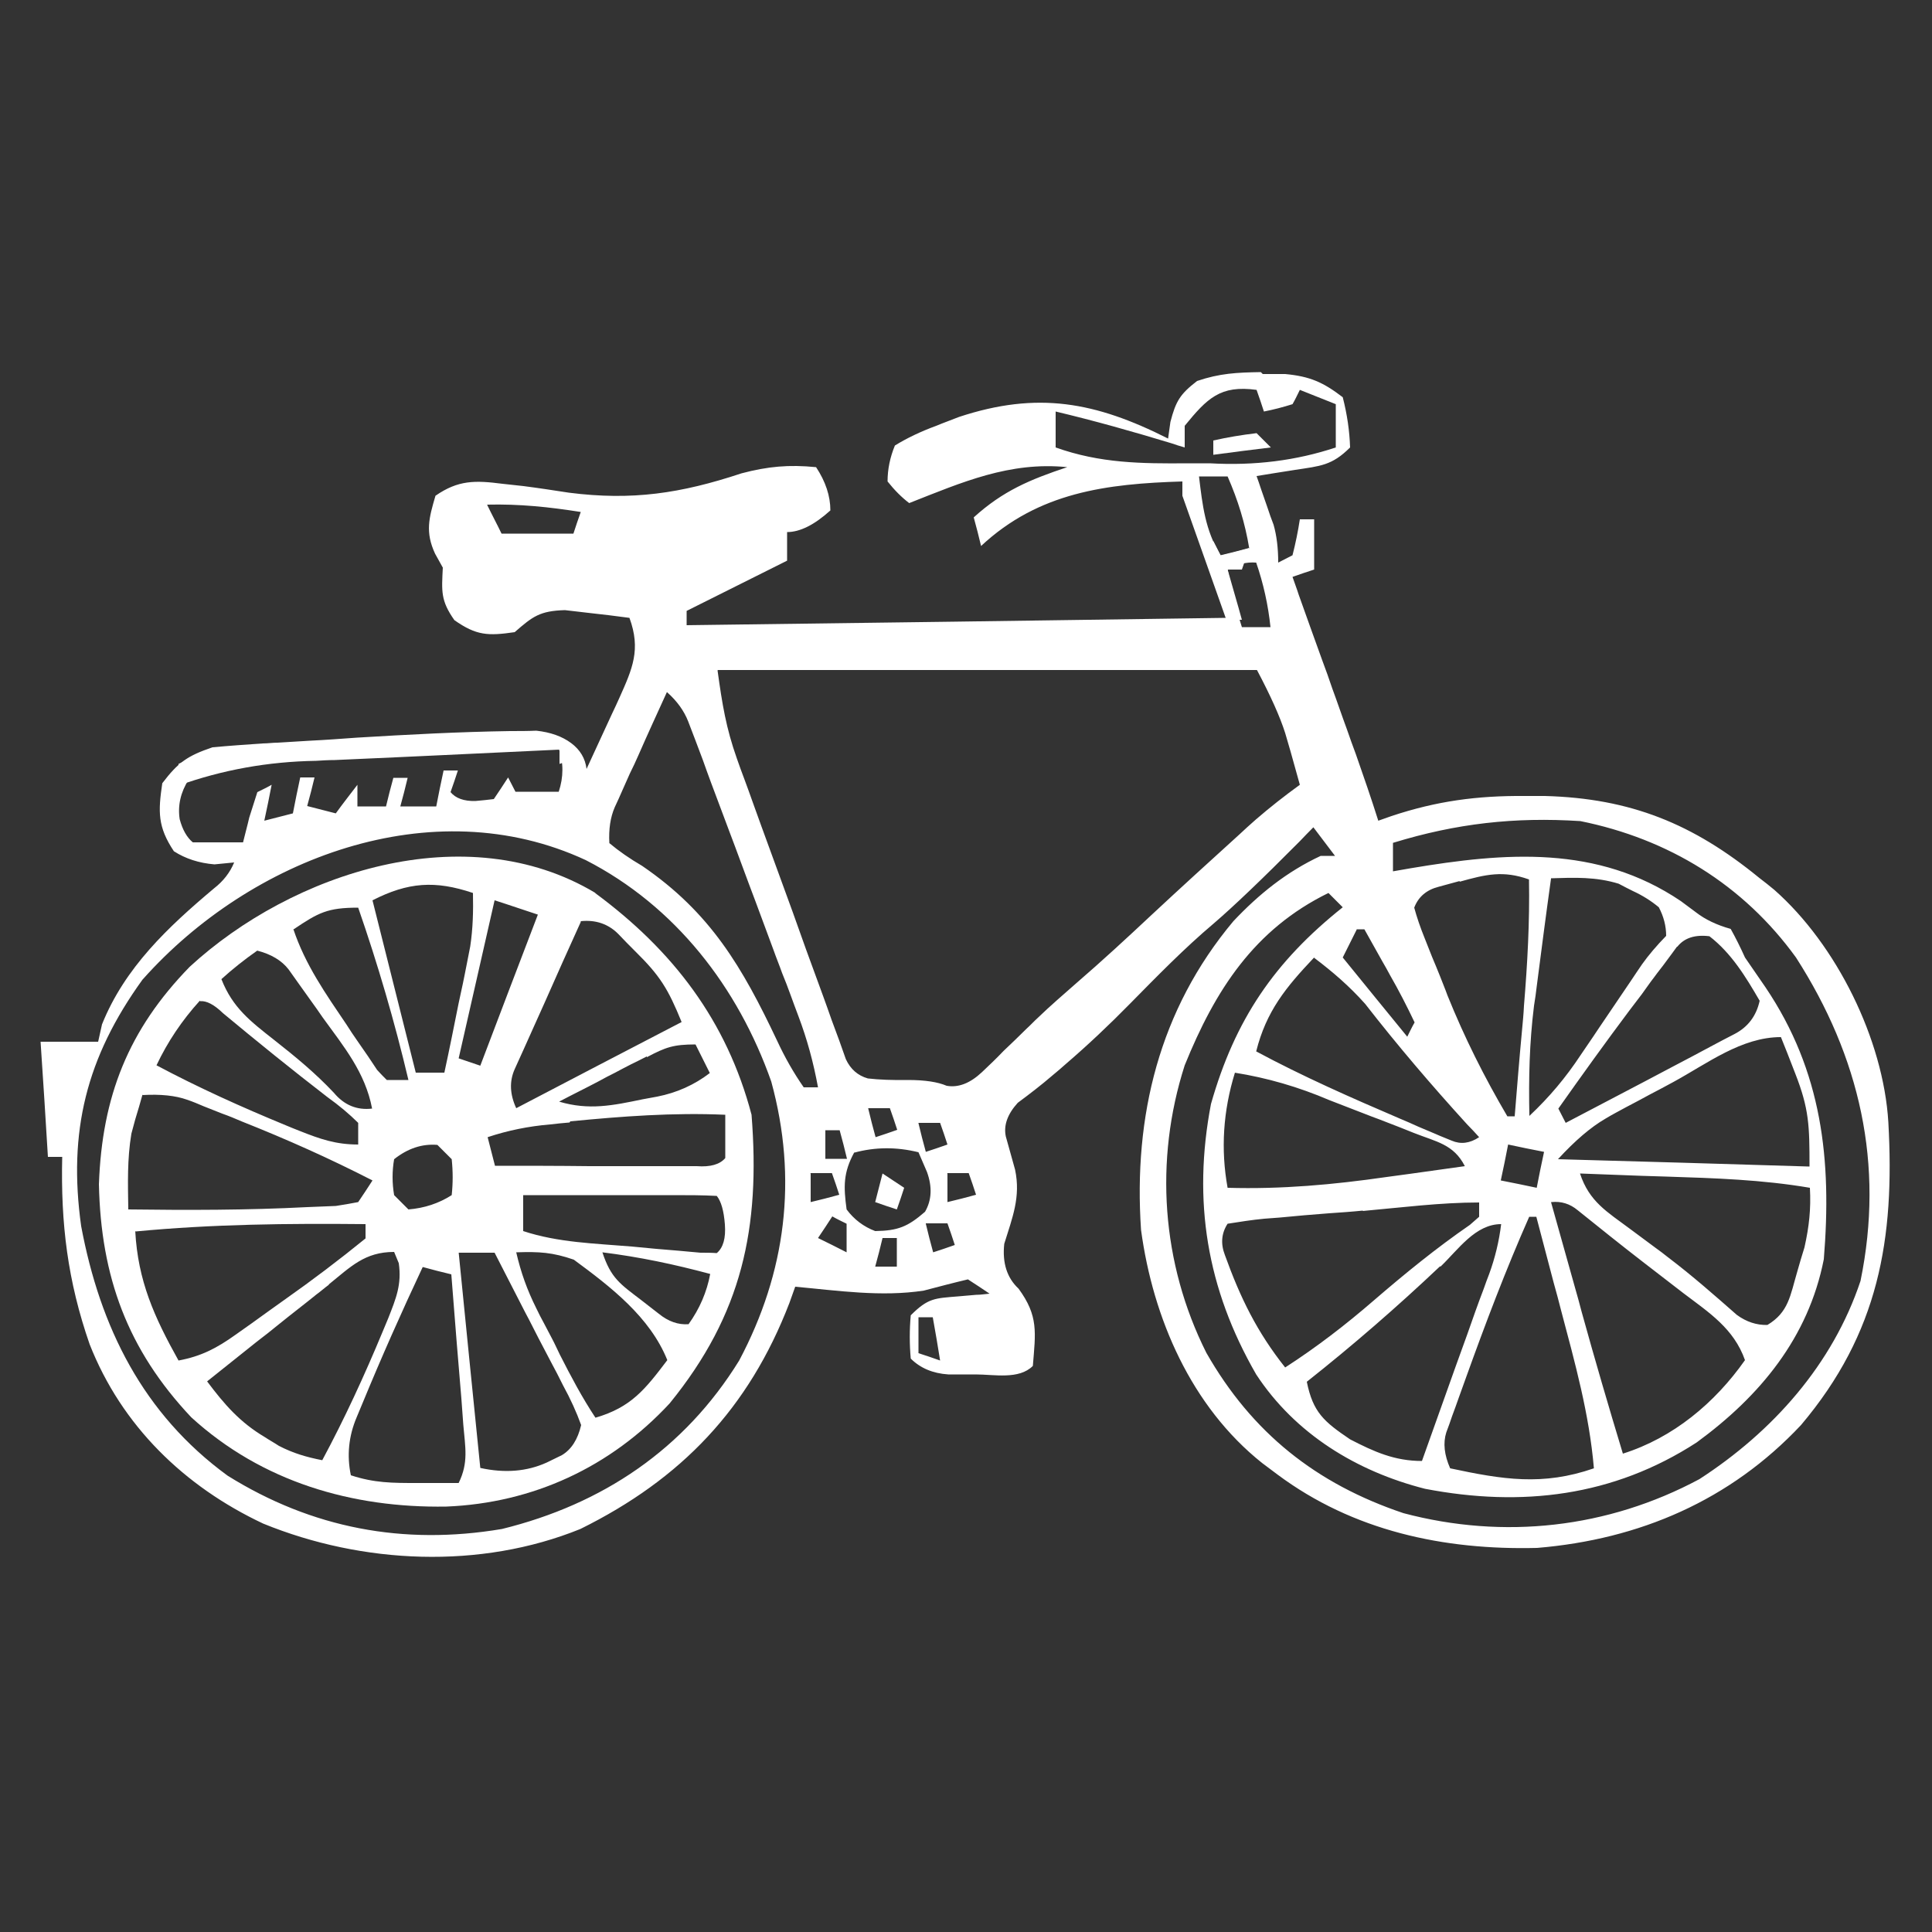
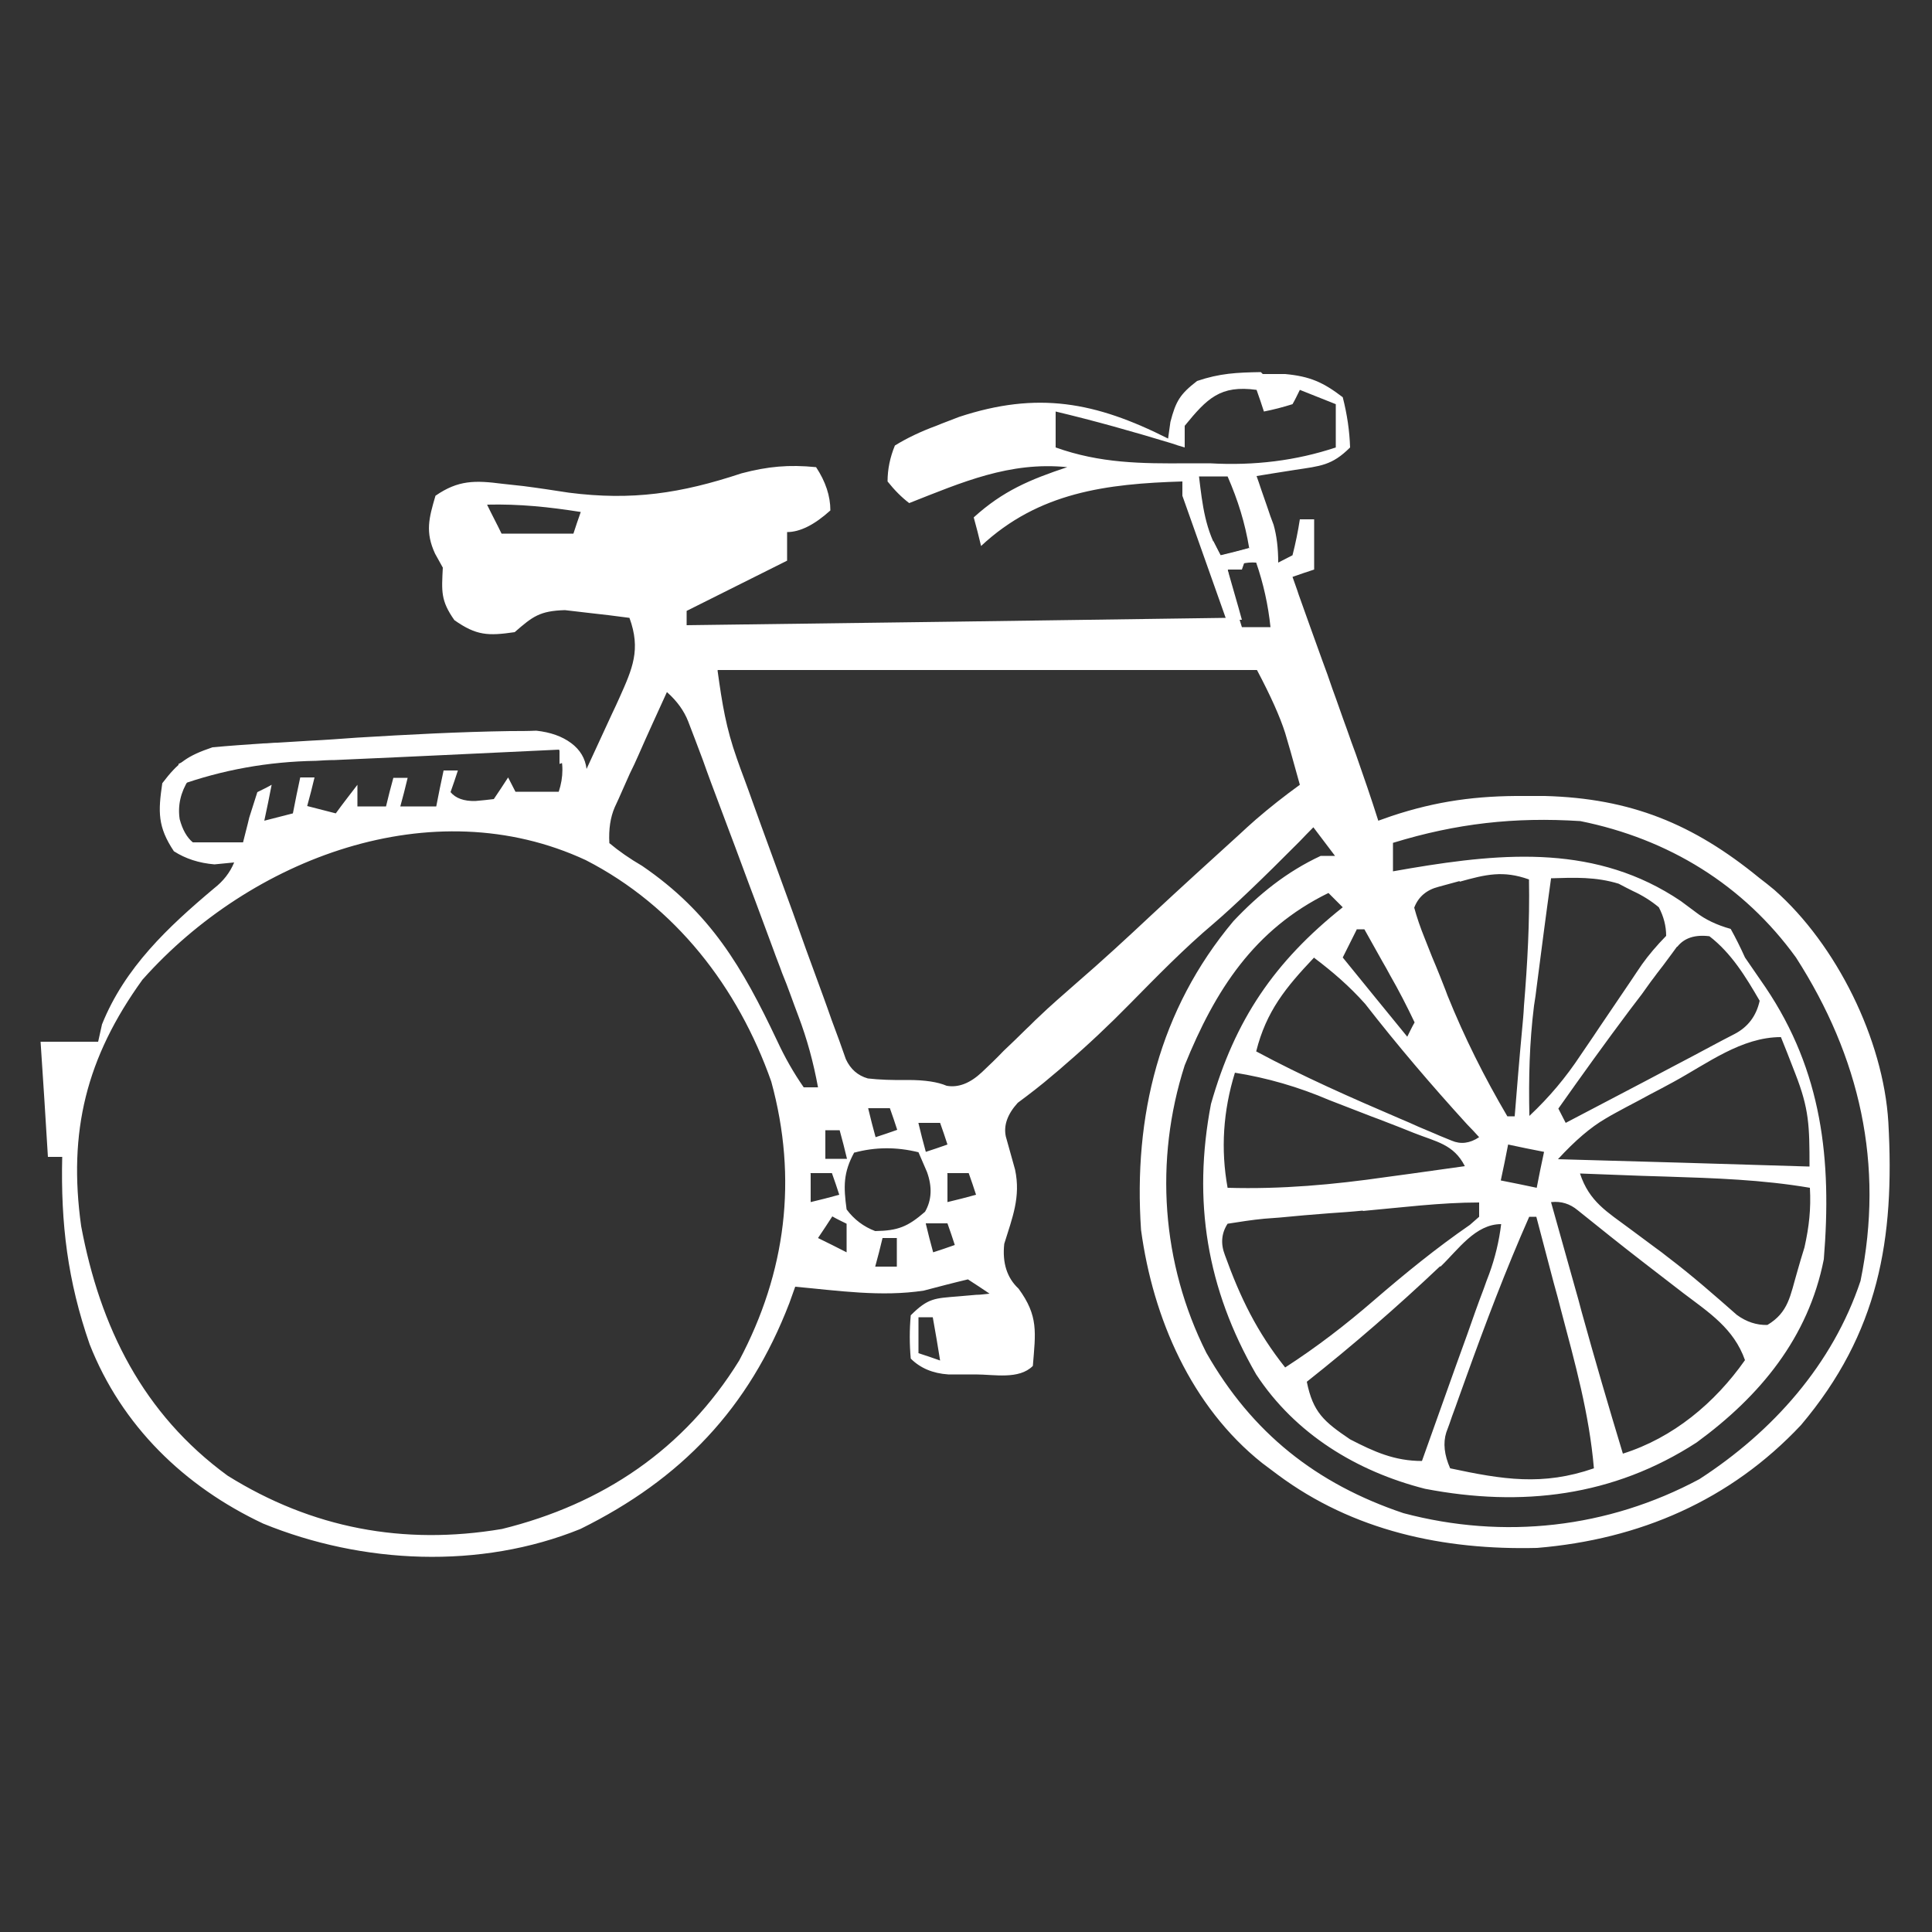
<svg xmlns="http://www.w3.org/2000/svg" id="Layer_1" viewBox="0 0 50 50">
  <rect x="0" y="0" width="50" height="50" fill="#333333" stroke="none" />
  <defs>
    <style>
      .cls-1 {
        fill: #fff;
      }
    </style>
  </defs>
  <path class="cls-1" d="M32.68,9.68h.58c.64.06.98.21,1.49.6q.17.66.19,1.3c-.47.47-.77.48-1.42.58-.19.03-.37.06-.57.09-.14.02-.29.05-.43.07.04.11.08.23.12.35q.08.23.16.46c.05.15.1.3.16.45q.12.42.12.98.18-.09.37-.19.12-.47.19-.93h.37v1.3c-.18.06-.37.12-.56.19.05.15.11.3.16.46.2.57.41,1.14.61,1.7.09.24.18.49.26.73.13.35.25.71.38,1.06q.11.32.23.64c.2.57.4,1.15.58,1.72q.17-.06.34-.12c1.17-.39,2.22-.53,3.45-.52.17,0,.34,0,.52,0,2.22.06,3.84.72,5.55,2.12.13.1.26.2.39.31,1.61,1.42,2.82,3.87,2.95,6.01.17,3.03-.25,5.46-2.26,7.84-1.83,1.95-4.18,2.96-6.83,3.18-2.42.06-4.76-.44-6.72-1.9-.13-.1-.27-.2-.4-.3-1.83-1.46-2.82-3.74-3.13-6.03-.2-2.94.47-5.7,2.39-7.99.66-.7,1.38-1.28,2.26-1.69h.37l-.56-.74q-.18.18-.35.36-1.46,1.47-2.23,2.13c-.77.65-1.47,1.37-2.17,2.08-.53.54-1.08,1.06-1.65,1.55-.11.1-.23.2-.35.3-.29.25-.59.48-.9.71q-.4.44-.31.87c.08.29.16.58.24.86.15.71-.07,1.24-.28,1.92q-.08.74.37,1.16c.52.71.44,1.13.37,2-.36.36-1,.22-1.48.22-.24,0-.47,0-.71,0q-.6-.04-.97-.41-.05-.56,0-1.12c.45-.45.62-.44,1.23-.49q.23-.02.46-.04c.12,0,.23-.02.35-.03-.18-.12-.37-.25-.56-.37-.38.09-.76.19-1.14.29-1.1.17-2.23,0-3.33-.1-.05.14-.1.28-.15.42-1.05,2.73-2.8,4.56-5.41,5.85-2.59,1.05-5.64.91-8.21-.14-2.04-.96-3.66-2.53-4.49-4.64-.57-1.64-.75-3.12-.71-4.85h-.37c-.06-.98-.12-1.96-.19-2.98h1.49c.03-.15.07-.3.1-.45.59-1.47,1.71-2.52,2.9-3.52q.36-.28.52-.67c-.17.02-.34.03-.51.05q-.6-.05-1.05-.34c-.42-.63-.41-1.02-.3-1.76.41-.54.65-.71,1.3-.93.43-.04.87-.07,1.3-.1.13,0,.26-.02.39-.02.27-.02.55-.03.82-.05.41-.02.82-.05,1.23-.08,1.32-.08,2.64-.15,3.96-.17.22,0,.45,0,.68-.01q.55.06.9.32t.4.67c.22-.48.44-.95.66-1.43.06-.13.13-.27.19-.41.34-.76.56-1.25.26-2.07-.36-.05-.71-.09-1.07-.13-.2-.02-.4-.05-.6-.07-.65.02-.83.16-1.3.57-.69.1-.99.09-1.56-.31-.36-.51-.33-.75-.3-1.36q-.1-.18-.2-.36c-.26-.56-.16-.92.01-1.5.59-.41,1.03-.4,1.73-.31.18.02.36.04.55.06.39.05.78.11,1.17.17,1.64.21,2.9.02,4.47-.5.68-.18,1.23-.23,1.93-.16q.37.56.37,1.12-.62.56-1.12.56v.74c-.86.43-1.72.86-2.6,1.3v.37c4.6-.06,9.21-.12,13.95-.19-.37-1.04-.74-2.09-1.12-3.16v-.37c-1.97.06-3.72.28-5.21,1.67-.06-.25-.12-.49-.19-.74.76-.69,1.46-.98,2.42-1.3-1.49-.15-2.72.39-4.09.93q-.29-.22-.56-.56,0-.47.19-.93.47-.29,1.07-.51c.19-.08.39-.15.59-.23,2.03-.67,3.53-.39,5.41.56q.03-.21.06-.43c.14-.54.25-.72.69-1.06.59-.2,1.03-.22,1.65-.23ZM30.66,11.02v.56q-.18-.05-.35-.11c-.99-.3-1.98-.58-2.99-.82v.93c1.15.41,2.21.42,3.43.41.19,0,.37,0,.56,0q1.73.1,3.26-.41c0-.37,0-.74,0-1.12q-.46-.18-.93-.37c-.06.12-.12.25-.19.37q-.38.12-.74.19c-.06-.18-.12-.37-.19-.56-.94-.13-1.28.22-1.86.93ZM31.03,12.33c.09.75.16,1.39.56,2.05.25-.06.49-.12.74-.19-.11-.66-.29-1.24-.56-1.86h-.74ZM12.61,13.07c.12.25.25.49.37.74h1.86c.06-.18.12-.37.19-.56-.82-.13-1.59-.21-2.42-.19ZM31.77,14.74c.1.51.21.99.37,1.49h.74q-.09-.86-.37-1.67-.39-.03-.74.19ZM18.57,17.35c.12.87.22,1.49.5,2.28.06.18.13.36.2.55.07.19.14.38.21.58q.11.3.22.61c.15.42.31.84.46,1.26.24.65.47,1.29.7,1.94.15.41.3.82.45,1.23.07.19.14.39.21.59.07.18.13.36.2.54.06.16.11.32.17.48q.18.39.57.5.43.05,1.04.04.65,0,1,.15.45.08.91-.35c.19-.18.38-.36.56-.55.2-.19.4-.38.6-.58.1-.09.19-.19.29-.28.32-.31.66-.6,1-.9.66-.57,1.3-1.16,1.94-1.76.75-.7,1.51-1.39,2.27-2.08.14-.13.28-.26.43-.39.37-.32.74-.61,1.14-.9-.08-.29-.16-.57-.24-.86-.05-.16-.09-.32-.14-.48q-.2-.63-.73-1.63h-13.95ZM17.26,17.91c-.25.55-.5,1.09-.74,1.64-.07.16-.14.31-.22.47-.07.15-.13.3-.2.45-.06.14-.12.27-.19.42q-.17.39-.14.93.37.31.85.59c1.77,1.21,2.59,2.62,3.49,4.52q.3.65.69,1.21h.37c-.12-.65-.28-1.24-.51-1.85-.07-.18-.13-.35-.2-.54-.07-.19-.14-.38-.22-.57-.07-.2-.15-.39-.22-.59-.15-.41-.31-.83-.46-1.24-.24-.63-.47-1.27-.71-1.9-.15-.4-.3-.8-.45-1.2-.07-.19-.14-.38-.21-.58-.07-.18-.13-.35-.2-.53q-.09-.23-.18-.47-.16-.41-.54-.75ZM8.87,19.47c-.18,0-.36.01-.54.02q-1.85-.02-3.45.69-.31.49-.23,1.02.11.41.34.6c.43,0,.87,0,1.3,0,.05-.21.11-.42.16-.64.07-.22.14-.44.21-.66.12-.06.25-.12.37-.19-.06.31-.12.61-.19.93l.74-.19c.06-.31.12-.61.19-.93h.37c-.06.25-.12.49-.19.74l.74.19c.18-.25.37-.49.56-.74v.56h.74c.06-.25.12-.49.19-.74h.37c-.06.25-.12.49-.19.74h.93c.06-.31.12-.61.19-.93h.37c-.06.18-.12.37-.19.56q.2.24.64.23.24-.02.48-.05c.12-.18.25-.37.37-.56q.09.18.19.37h1.12q.19-.57,0-1.12c-1.87-.02-3.73,0-5.6.08ZM36.05,21.81v.74c.15-.03.31-.05.46-.08,2.44-.41,4.83-.61,6.99.85q.19.14.39.29.36.28.9.43.19.34.37.74c.18.26.35.51.53.77,1.47,2.18,1.72,4.47,1.51,7.04-.4,2.03-1.65,3.54-3.29,4.74-2.16,1.4-4.53,1.68-7.03,1.2-1.77-.45-3.36-1.42-4.37-2.96-1.28-2.22-1.65-4.49-1.17-7,.62-2.18,1.64-3.68,3.41-5.09-.12-.12-.25-.25-.37-.37-1.92.94-2.93,2.51-3.72,4.46-.79,2.46-.6,5.13.56,7.44,1.18,2.07,2.84,3.39,5.1,4.15,2.6.69,5.29.39,7.66-.88,1.9-1.23,3.45-2.97,4.17-5.13.62-3.02-.02-5.8-1.67-8.37-1.36-1.88-3.3-3.07-5.58-3.53-1.7-.11-3.21.06-4.84.56ZM3.69,25.35c-1.46,2.02-1.93,3.94-1.59,6.38.49,2.62,1.6,4.86,3.79,6.46,2.18,1.36,4.55,1.81,7.1,1.38,2.6-.64,4.72-2.06,6.14-4.36,1.21-2.28,1.52-4.7.83-7.22-.86-2.44-2.48-4.54-4.8-5.73-3.98-1.85-8.68-.04-11.46,3.08ZM37.78,22.8c-.18.05-.36.1-.55.15q-.47.12-.63.54.1.37.27.79c.06.16.13.32.19.48.07.17.14.33.21.51.06.16.13.32.19.49.44,1.09.95,2.11,1.55,3.13h.19c.06-.74.12-1.49.19-2.23.02-.21.04-.42.05-.63.09-1.09.15-2.17.13-3.27-.67-.24-1.12-.13-1.8.06ZM40.14,22.74c-.13.93-.25,1.86-.37,2.79-.02.16-.04.33-.07.5-.12.96-.14,1.89-.12,2.85.52-.49.94-.99,1.33-1.58.11-.16.21-.31.32-.47.11-.16.21-.32.33-.49.22-.32.43-.64.65-.96.09-.14.19-.28.29-.43q.25-.35.62-.73,0-.38-.19-.74-.3-.25-.67-.42c-.12-.06-.24-.12-.37-.19-.59-.18-1.13-.16-1.75-.14ZM35.12,24.04l-.37.74c.55.68,1.1,1.35,1.67,2.05.06-.12.12-.25.19-.37-.2-.42-.41-.83-.64-1.23q-.09-.17-.19-.34c-.16-.28-.31-.56-.47-.84h-.19ZM43.4,24.5c-.09.12-.18.25-.28.38-.1.14-.21.27-.31.41-.11.14-.21.29-.32.44-.11.14-.21.28-.32.42-.63.84-1.24,1.69-1.84,2.54l.19.37c.69-.36,1.37-.72,2.06-1.08.23-.12.47-.25.7-.37.34-.18.67-.35,1-.53.2-.11.4-.21.61-.32q.52-.27.65-.86c-.36-.62-.73-1.23-1.3-1.67q-.56-.07-.83.27ZM34,24.79c-.72.76-1.23,1.38-1.49,2.42,1.21.65,2.46,1.2,3.72,1.74q.24.1.48.21c.15.06.3.13.45.19.13.06.27.11.41.17q.35.15.71-.09c-.1-.11-.2-.22-.31-.33-.92-1.01-1.8-2.04-2.64-3.12-.41-.46-.84-.83-1.33-1.2ZM43.31,28c-.2.11-.41.22-.62.33-.2.11-.39.21-.6.32-.18.1-.36.19-.54.3q-.57.33-1.23,1.05c2.15.06,4.3.12,6.51.19,0-1.06-.01-1.49-.37-2.41-.07-.18-.14-.36-.21-.54-.05-.13-.11-.27-.16-.4-1.02,0-1.9.68-2.78,1.16ZM31.96,27.76q-.46,1.49-.19,2.98c1.4.04,2.73-.08,4.12-.28.2-.03.39-.05.59-.08.48-.07.95-.13,1.43-.2-.29-.57-.74-.63-1.32-.86q-.17-.07-.35-.14c-.24-.09-.48-.19-.73-.28-.37-.14-.74-.29-1.11-.43q-1.19-.51-2.45-.71ZM22.47,28.69c.06.25.12.49.19.74.18-.06.37-.12.56-.19-.06-.18-.12-.37-.19-.56h-.56ZM23.77,29.07c.06.25.12.49.19.74.18-.06.37-.12.56-.19-.06-.18-.12-.37-.19-.56h-.56ZM21.36,29.25v.74h.56c-.06-.25-.12-.49-.19-.74h-.37ZM22.11,29.82c-.29.53-.28.89-.2,1.48q.29.39.74.56c.59-.01.84-.11,1.29-.5q.26-.45.05-1.03c-.07-.17-.15-.34-.22-.51q-.85-.21-1.66.01ZM39.03,29.62c-.06.31-.12.61-.19.93q.46.09.93.19c.06-.31.12-.61.19-.93-.31-.06-.61-.12-.93-.19ZM20.98,30.37v.74c.25-.06.49-.12.74-.19-.06-.18-.12-.37-.19-.56h-.56ZM24.52,30.37v.74c.25-.06.49-.12.74-.19-.06-.18-.12-.37-.19-.56h-.56ZM40.89,30.37c.24.73.7.99,1.29,1.43.22.16.44.33.66.49.11.08.22.16.33.25.62.47,1.2.98,1.78,1.49q.37.27.79.26c.55-.33.59-.76.77-1.37.06-.21.12-.42.19-.64.12-.54.17-.99.14-1.54-1.23-.21-2.46-.25-3.71-.29q-.32-.01-.65-.02c-.53-.02-1.06-.04-1.59-.06ZM40.14,31.11c.21.74.41,1.47.62,2.21q.09.31.17.62c.34,1.23.7,2.46,1.07,3.68,1.3-.41,2.38-1.31,3.16-2.42-.29-.82-.93-1.23-1.59-1.73-.12-.09-.23-.18-.35-.27-.23-.18-.47-.36-.7-.54-.57-.44-1.13-.89-1.69-1.34q-.3-.25-.68-.21ZM35.27,31.33c-.29.03-.59.05-.88.07-.42.03-.85.07-1.27.11-.13.01-.26.02-.4.03-.32.03-.63.08-.95.13q-.24.37-.07.81c.4,1.11.83,1.99,1.56,2.91.82-.53,1.56-1.1,2.3-1.74.8-.69,1.61-1.35,2.48-1.95.08-.07.16-.14.24-.21v-.37c-1,0-2.01.13-3.01.22ZM21.54,31.48q-.18.28-.37.56.37.18.74.37v-.74c-.12-.06-.25-.12-.37-.19ZM39.58,31.48c-.61,1.38-1.14,2.78-1.65,4.2q-.09.25-.18.5-.08.23-.17.47-.07.21-.15.42-.13.41.1.93c1.36.29,2.39.46,3.72,0-.12-1.41-.49-2.73-.85-4.09-.06-.23-.12-.47-.19-.71-.15-.57-.3-1.14-.45-1.71h-.19ZM23.96,31.67c.06.25.12.49.19.74.18-.06.37-.12.56-.19-.06-.18-.12-.37-.19-.56h-.56ZM37.27,32.77c-1.11,1.05-2.25,2.04-3.45,2.99.16.79.44,1.03,1.12,1.49.62.32,1.15.56,1.86.56.29-.81.58-1.63.87-2.44.1-.28.2-.55.3-.83.14-.4.28-.8.43-1.19.04-.12.09-.25.14-.38q.23-.63.31-1.29c-.67,0-1.11.66-1.57,1.1ZM22.84,32.04c-.06.25-.12.49-.19.74h.56v-.74h-.37ZM23.77,34.09v.93c.18.06.37.12.56.19-.06-.37-.12-.74-.19-1.12h-.37Z" />
-   <path class="cls-1" d="M15.4,23.11c2.02,1.49,3.41,3.31,4.05,5.74.23,2.93-.24,5.16-2.12,7.47-1.53,1.65-3.54,2.58-5.78,2.67-2.44.04-4.77-.64-6.6-2.31-1.65-1.75-2.34-3.64-2.39-6.03.08-2.27.76-4,2.35-5.63,2.65-2.44,7.15-3.92,10.5-1.91ZM9.64,23.3c.37,1.47.74,2.95,1.12,4.46h.74c.13-.6.25-1.2.37-1.8.04-.17.07-.34.11-.51.03-.16.07-.33.1-.5.03-.15.06-.3.09-.46.07-.47.08-.91.07-1.38-.98-.33-1.68-.28-2.6.19ZM12.8,23.3c-.31,1.35-.61,2.7-.93,4.09l.56.19c.49-1.29.98-2.58,1.49-3.91-.37-.12-.74-.25-1.12-.37ZM7.59,24.04c.31.93.84,1.68,1.38,2.48.09.14.18.28.28.42.09.13.18.26.27.39.08.12.16.24.24.36.08.09.16.17.25.26h.56c-.36-1.52-.79-2.99-1.3-4.46-.8,0-1.03.13-1.67.56ZM15.03,23.86c-.32.7-.63,1.4-.94,2.1-.09.2-.18.4-.27.6q-.13.29-.26.58c-.08.18-.16.35-.24.53q-.21.47.04,1.01c1.41-.74,2.82-1.47,4.28-2.23-.35-.86-.56-1.2-1.2-1.83-.15-.15-.29-.29-.44-.45q-.39-.39-.97-.33ZM6.66,24.6q-.5.35-.93.74c.29.74.75,1.09,1.36,1.57.56.44,1.07.86,1.55,1.37q.4.48.99.41c-.18-.94-.73-1.6-1.28-2.36q-.15-.22-.31-.44c-.1-.14-.2-.28-.3-.42-.09-.13-.18-.25-.27-.38q-.27-.35-.82-.49ZM5.17,25.9q-.69.76-1.12,1.67c1.09.58,2.2,1.08,3.34,1.55.12.05.24.1.37.15.53.21.93.35,1.51.35v-.56q-.34-.34-.8-.67c-.92-.71-1.81-1.43-2.7-2.17q-.34-.33-.59-.31ZM16.74,27.34c-.13.07-.26.13-.4.2-.14.07-.27.14-.42.22-.14.07-.28.14-.42.22-.34.18-.69.35-1.03.53.77.23,1.39.1,2.16-.06.13-.02.25-.05.38-.07q.76-.15,1.36-.61l-.37-.74c-.57,0-.77.07-1.26.33ZM3.69,28.32c-.06.21-.12.43-.19.65q-.05.18-.1.37c-.11.66-.09,1.29-.08,1.96,1.54.02,3.08.02,4.63-.06.25-.01.49-.02.74-.03.19-.03.38-.06.58-.1.12-.18.25-.37.37-.56-1.11-.57-2.23-1.07-3.39-1.53-.16-.07-.33-.14-.5-.2-.16-.06-.32-.13-.48-.19-.14-.06-.28-.12-.43-.17q-.45-.16-1.15-.12ZM14.74,29.05q-.25.02-.5.05-.84.07-1.62.33l.19.74c.82,0,1.64,0,2.45.01.28,0,.56,0,.84,0,.4,0,.8,0,1.2,0,.24,0,.48,0,.73,0q.53.04.74-.21c0-.37,0-.74,0-1.12-1.35-.06-2.67.04-4.01.17ZM10.2,30q-.08.46,0,.93l.37.37q.62-.05,1.12-.37.05-.46,0-.93l-.37-.37q-.59-.05-1.12.37ZM13.54,30.93v.93c.91.3,1.86.32,2.81.4q.31.03.63.06c.2.02.4.03.6.05.18.02.36.03.55.05.14,0,.28,0,.42.01q.25-.21.21-.74t-.21-.74c-.37-.02-.74-.02-1.12-.02q-.34,0-.68,0c-.24,0-.48,0-.72,0q-.36,0-.72,0c-.59,0-1.18,0-1.78,0ZM3.5,31.86c.07,1.29.49,2.22,1.12,3.35.59-.11.99-.32,1.48-.67.14-.1.27-.19.41-.29.14-.1.28-.2.43-.31.14-.1.28-.2.42-.3q1.08-.76,2.1-1.59v-.37c-2-.02-3.96,0-5.95.19ZM8.51,33.25c-.11.08-.21.17-.32.25-.32.26-.65.51-.97.77q-.28.23-.57.45c-.43.34-.86.69-1.29,1.03.45.6.85,1.06,1.49,1.44.12.08.25.15.37.23.37.19.71.29,1.12.37.58-1.08,1.09-2.19,1.56-3.32.05-.12.1-.24.15-.36.2-.51.35-.87.27-1.42-.04-.1-.08-.19-.12-.29-.76,0-1.12.38-1.69.84ZM11.87,32.41c.18,1.84.37,3.68.56,5.58q.95.21,1.72-.14c.13-.06.26-.13.39-.19q.37-.22.5-.78-.18-.5-.47-1.03c-.1-.2-.2-.4-.31-.6q-.16-.31-.33-.63c-.11-.21-.21-.42-.33-.64-.27-.52-.53-1.04-.8-1.56h-.93ZM13.36,32.41c.12.52.28.97.52,1.45.06.13.13.26.2.39.07.13.14.27.21.4.07.13.13.27.2.41.29.57.57,1.1.92,1.63.93-.27,1.29-.74,1.86-1.49-.45-1.12-1.47-1.9-2.42-2.6-.55-.19-.89-.21-1.49-.19ZM15.59,32.41c.22.67.46.82,1.01,1.24.15.12.3.23.45.35q.37.3.77.27.43-.6.56-1.3c-.93-.25-1.83-.44-2.79-.56ZM10.94,32.79c-.55,1.17-1.07,2.34-1.56,3.53-.05.12-.1.24-.15.36q-.31.73-.15,1.5c.61.2,1.07.2,1.71.2.2,0,.4,0,.61,0,.15,0,.31,0,.47,0,.26-.53.17-.92.12-1.51-.02-.23-.03-.45-.05-.68-.02-.24-.04-.47-.06-.72-.02-.24-.04-.48-.06-.72-.05-.59-.09-1.18-.14-1.77-.25-.06-.49-.12-.74-.19Z" />
  <path class="cls-1" d="M12.09,19.01c.39-.01.77-.02,1.16-.03.22,0,.45-.01.68-.02q.55.06.91.34c.07.09.13.18.2.28-.18.06-.37.12-.56.19v-.37c-1.06.05-2.12.1-3.18.15-.36.02-.72.03-1.08.05-.52.02-1.04.05-1.56.07-.16,0-.32.01-.48.02q-1.86.03-3.56.64v-.56c.76-.36,1.43-.44,2.27-.49.13,0,.26-.02.39-.02.27-.02.54-.03.82-.05.41-.02.81-.05,1.22-.07.93-.05,1.86-.09,2.78-.13Z" />
  <path class="cls-1" d="M31.4,14l.19.37c.25-.06.49-.12.74-.19-.06.18-.12.37-.19.56h-.37c.12.43.25.86.37,1.3h-.37c-.26-.71-.42-1.29-.37-2.05Z" />
-   <path class="cls-1" d="M22.84,30.37l.56.37c-.06.18-.12.37-.19.56-.18-.06-.37-.12-.56-.19l.19-.74Z" />
-   <path class="cls-1" d="M32.52,11.21l.37.37c-.49.06-.98.12-1.49.19v-.37q.53-.12,1.12-.19Z" />
</svg>